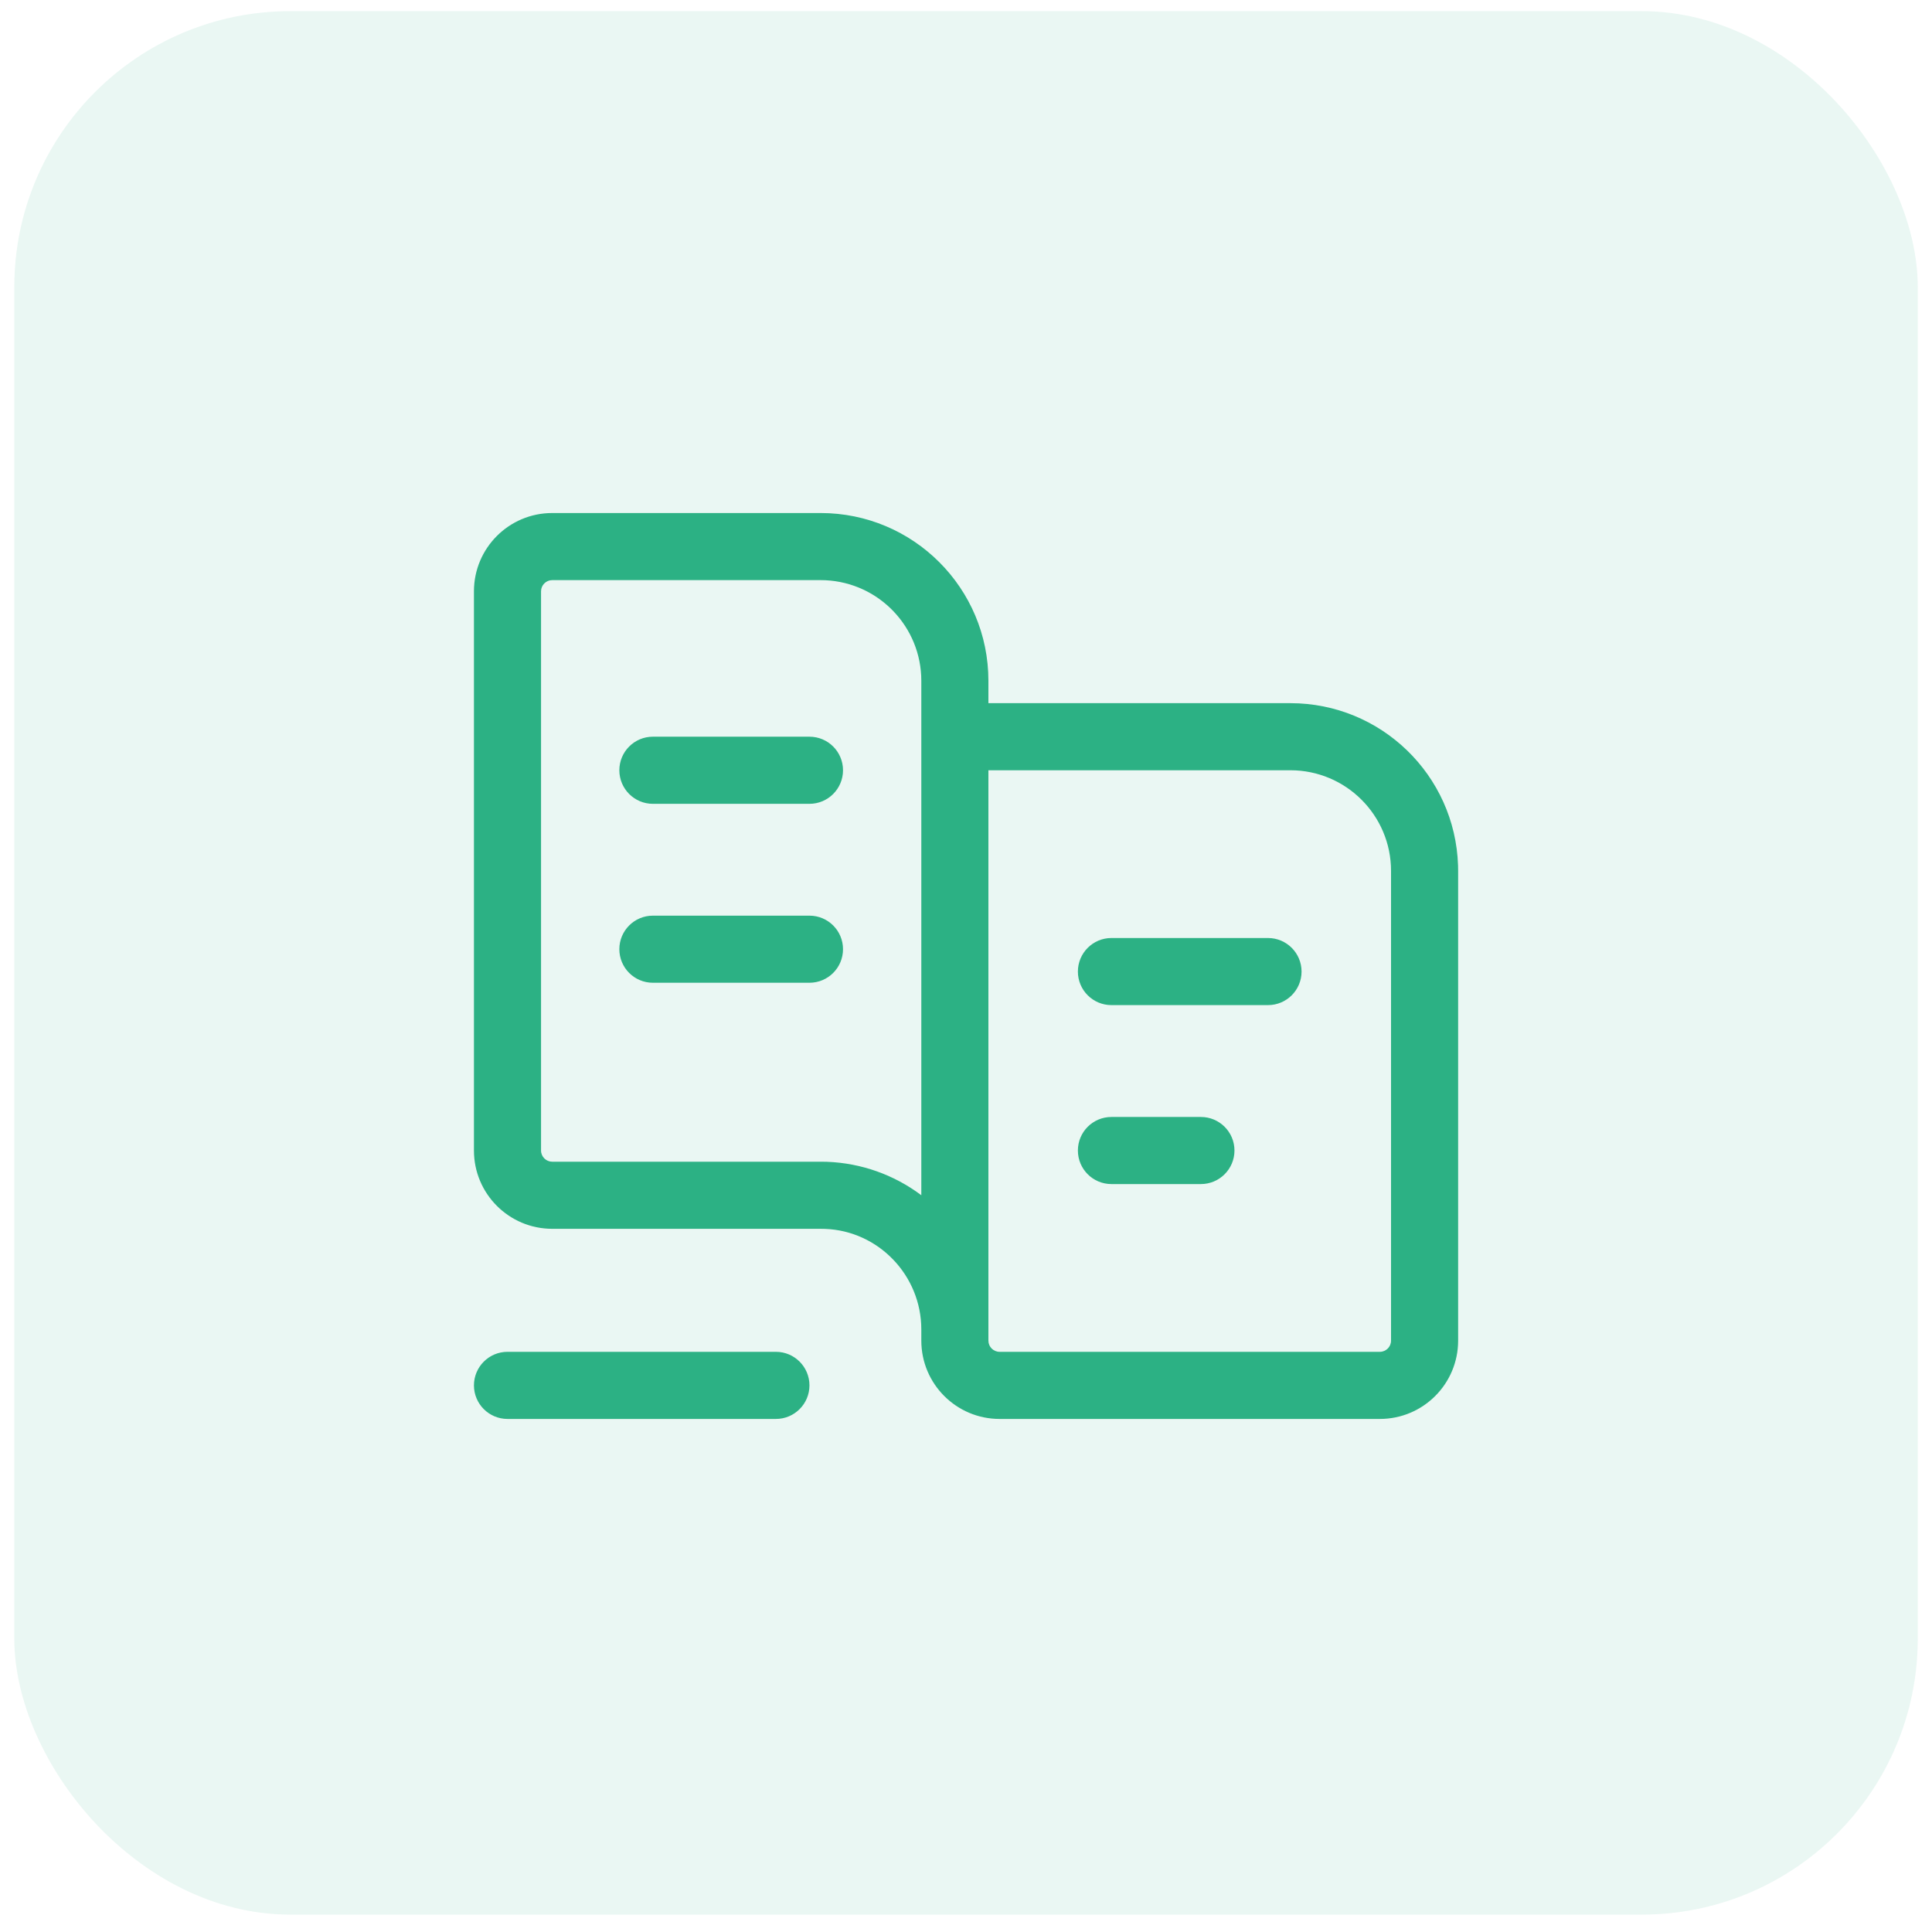
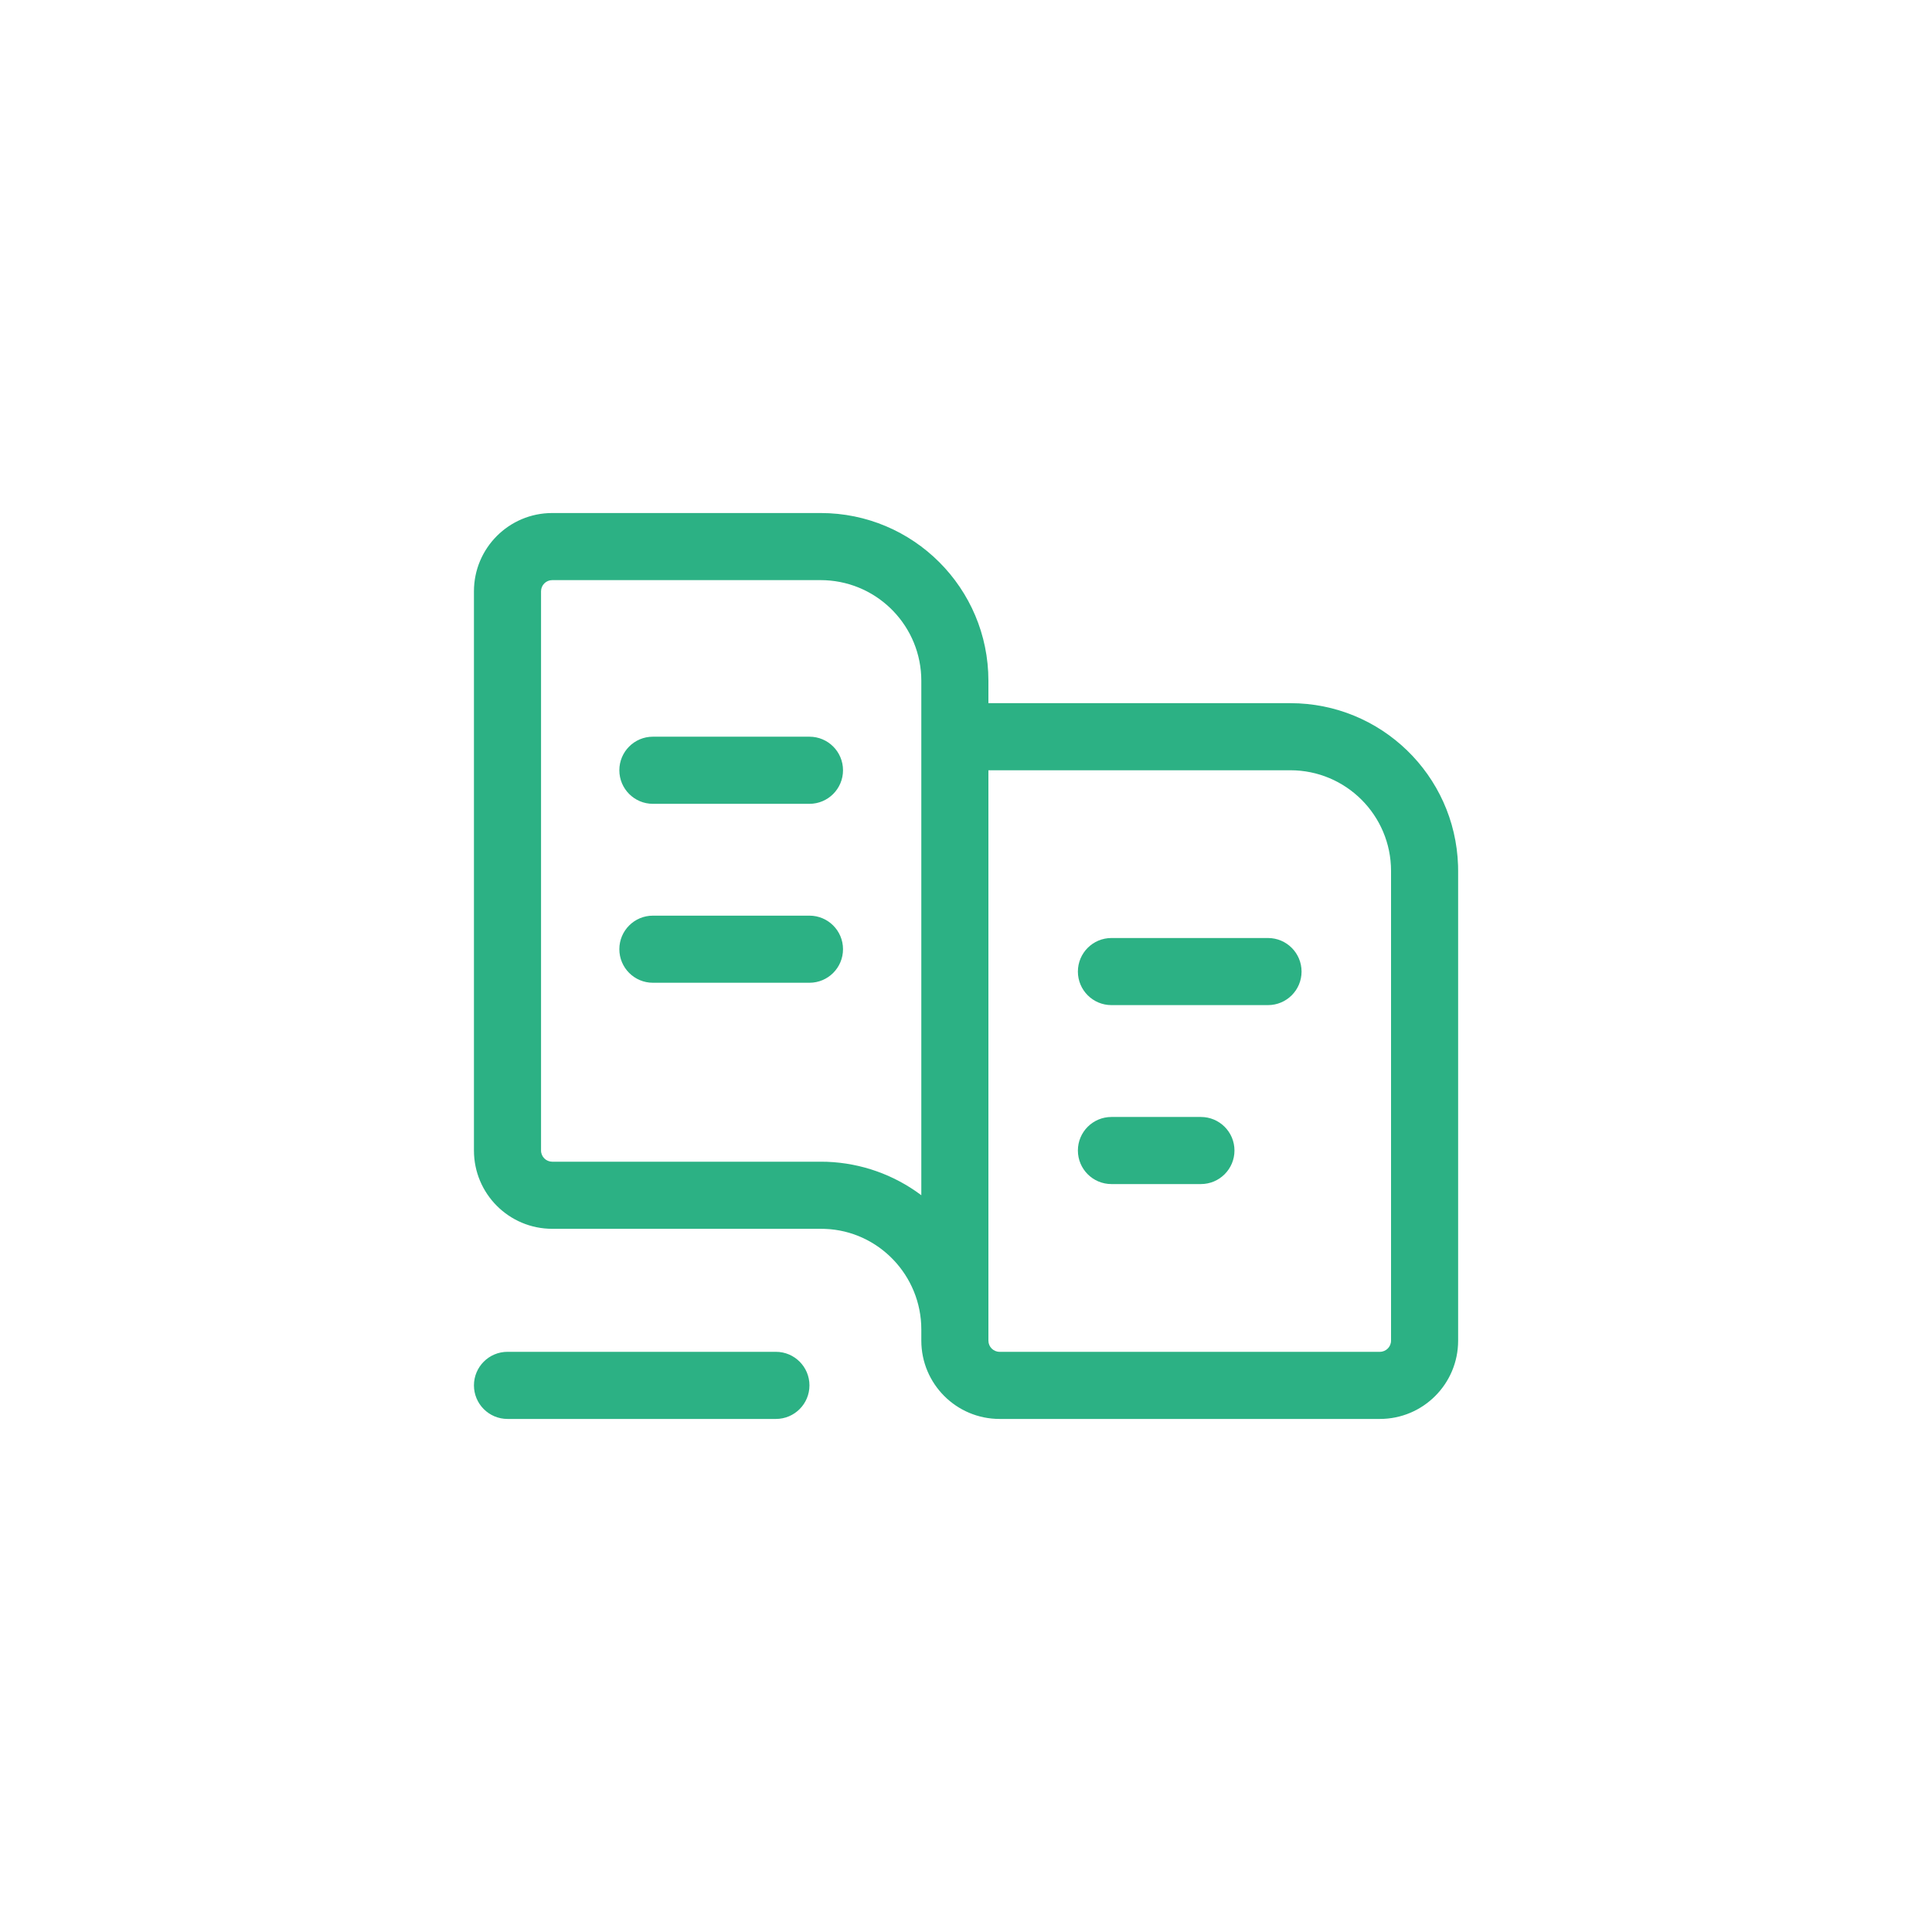
<svg xmlns="http://www.w3.org/2000/svg" width="70" height="70" viewBox="0 0 70 70" fill="none">
-   <rect x="0.518" y="0.404" width="68.966" height="68.966" rx="10" fill="#2CB184" fill-opacity="0.1" />
  <path d="M29.734 18.588C33.091 18.588 35.812 21.309 35.812 24.666V25.477H46.753C50.033 25.477 52.721 28.079 52.828 31.358L52.831 31.555V48.574C52.831 50.141 51.561 51.411 49.995 51.411H36.217C34.651 51.411 33.381 50.141 33.381 48.574V48.169C33.381 46.206 31.826 44.596 29.893 44.525L29.734 44.522H20.008C18.442 44.522 17.172 43.252 17.172 41.685V21.424C17.172 19.858 18.442 18.588 20.008 18.588H29.734V18.588ZM28.113 48.979C28.784 48.979 29.328 49.524 29.328 50.195C29.328 50.866 28.784 51.411 28.113 51.411H18.387C17.716 51.411 17.172 50.866 17.172 50.195C17.172 49.524 17.716 48.979 18.387 48.979H28.113ZM46.753 27.908H35.812V48.574C35.812 48.798 35.993 48.979 36.217 48.979H49.995C50.218 48.979 50.4 48.798 50.4 48.574V31.555C50.4 29.541 48.767 27.908 46.753 27.908V27.908ZM29.734 21.019H20.008C19.785 21.019 19.603 21.201 19.603 21.424V41.685C19.603 41.909 19.785 42.09 20.008 42.091H29.756L29.961 42.094C31.225 42.142 32.389 42.573 33.34 43.275L33.381 43.306V24.666C33.381 22.719 31.851 21.115 29.905 21.023L29.734 21.019ZM43.511 40.47C44.182 40.47 44.727 41.014 44.727 41.685C44.727 42.357 44.182 42.901 43.511 42.901H40.269C39.598 42.901 39.054 42.357 39.054 41.685C39.054 41.014 39.598 40.47 40.269 40.47H43.511ZM45.942 33.986C46.614 33.986 47.158 34.531 47.158 35.202C47.158 35.873 46.614 36.417 45.942 36.417H40.269C39.598 36.417 39.054 35.873 39.054 35.202C39.054 34.531 39.598 33.986 40.269 33.986H45.942ZM29.328 33.176C30 33.176 30.544 33.72 30.544 34.391C30.544 35.063 30 35.607 29.328 35.607H23.655C22.984 35.607 22.44 35.063 22.44 34.391C22.44 33.72 22.984 33.176 23.655 33.176H29.328V33.176ZM29.328 26.692C30 26.692 30.544 27.236 30.544 27.908C30.544 28.579 30 29.124 29.328 29.124H23.655C22.984 29.124 22.44 28.579 22.44 27.908C22.44 27.236 22.984 26.692 23.655 26.692H29.328V26.692Z" fill="#2CB184" />
</svg>